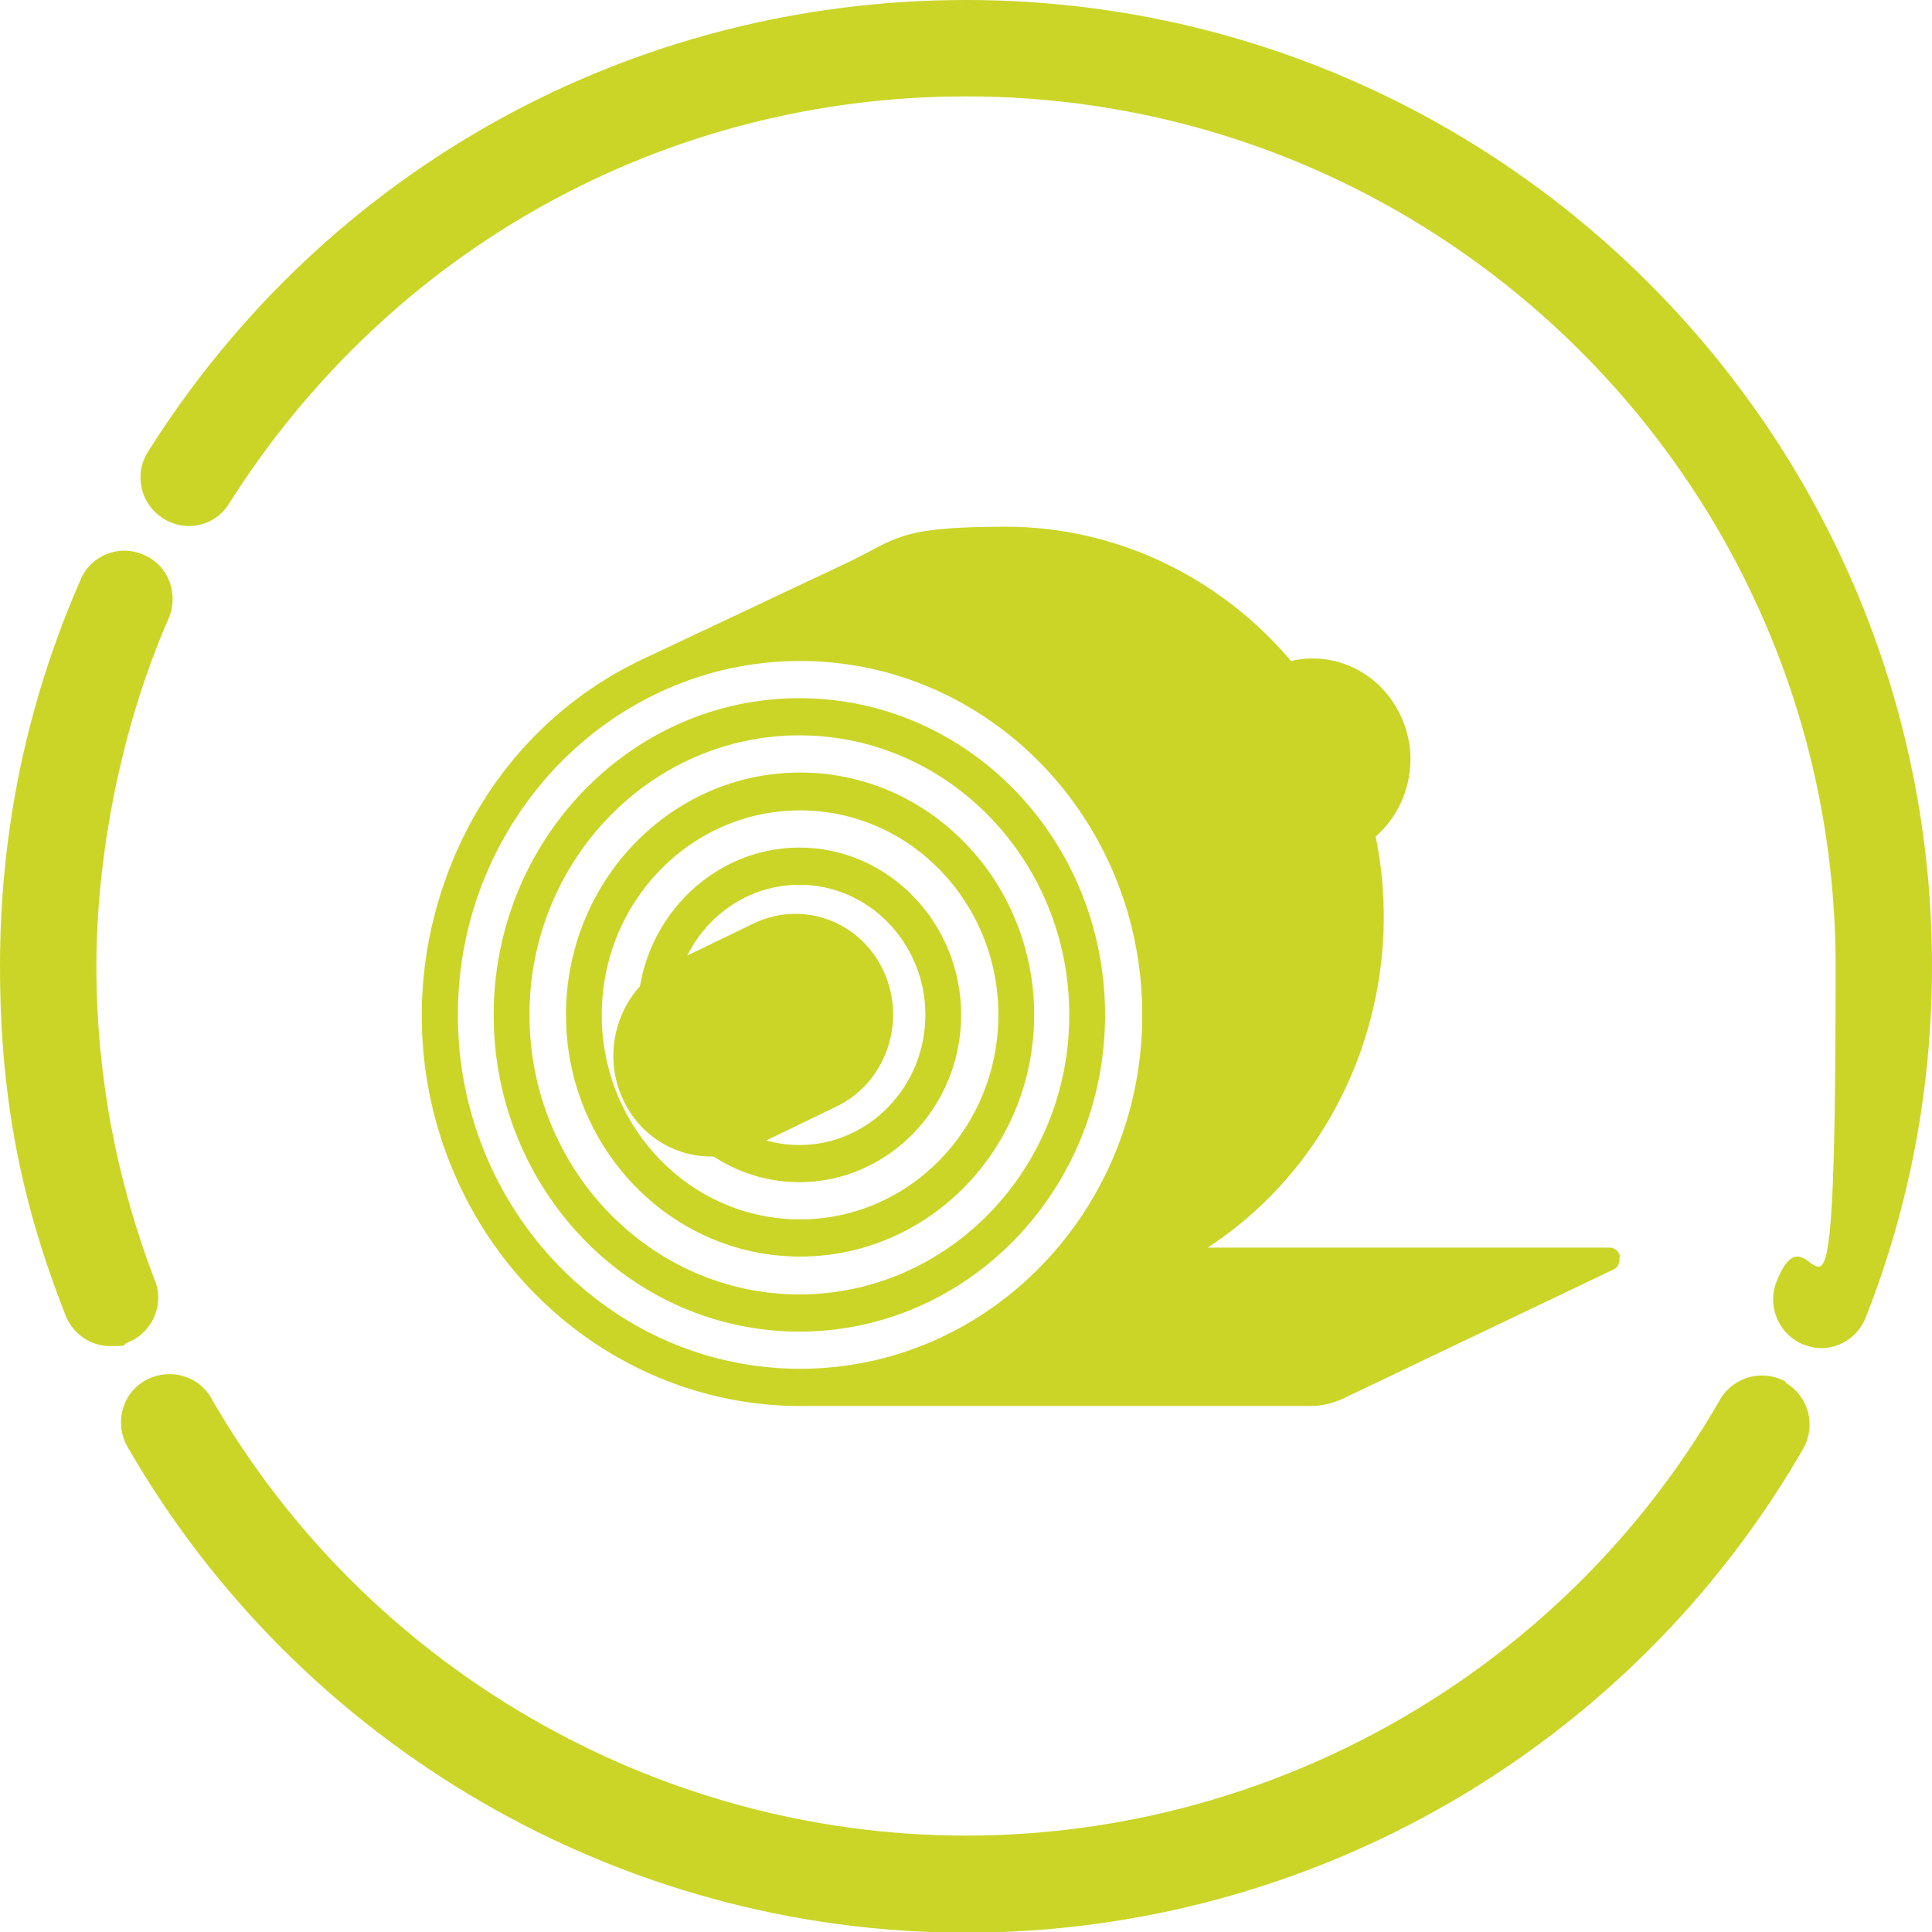
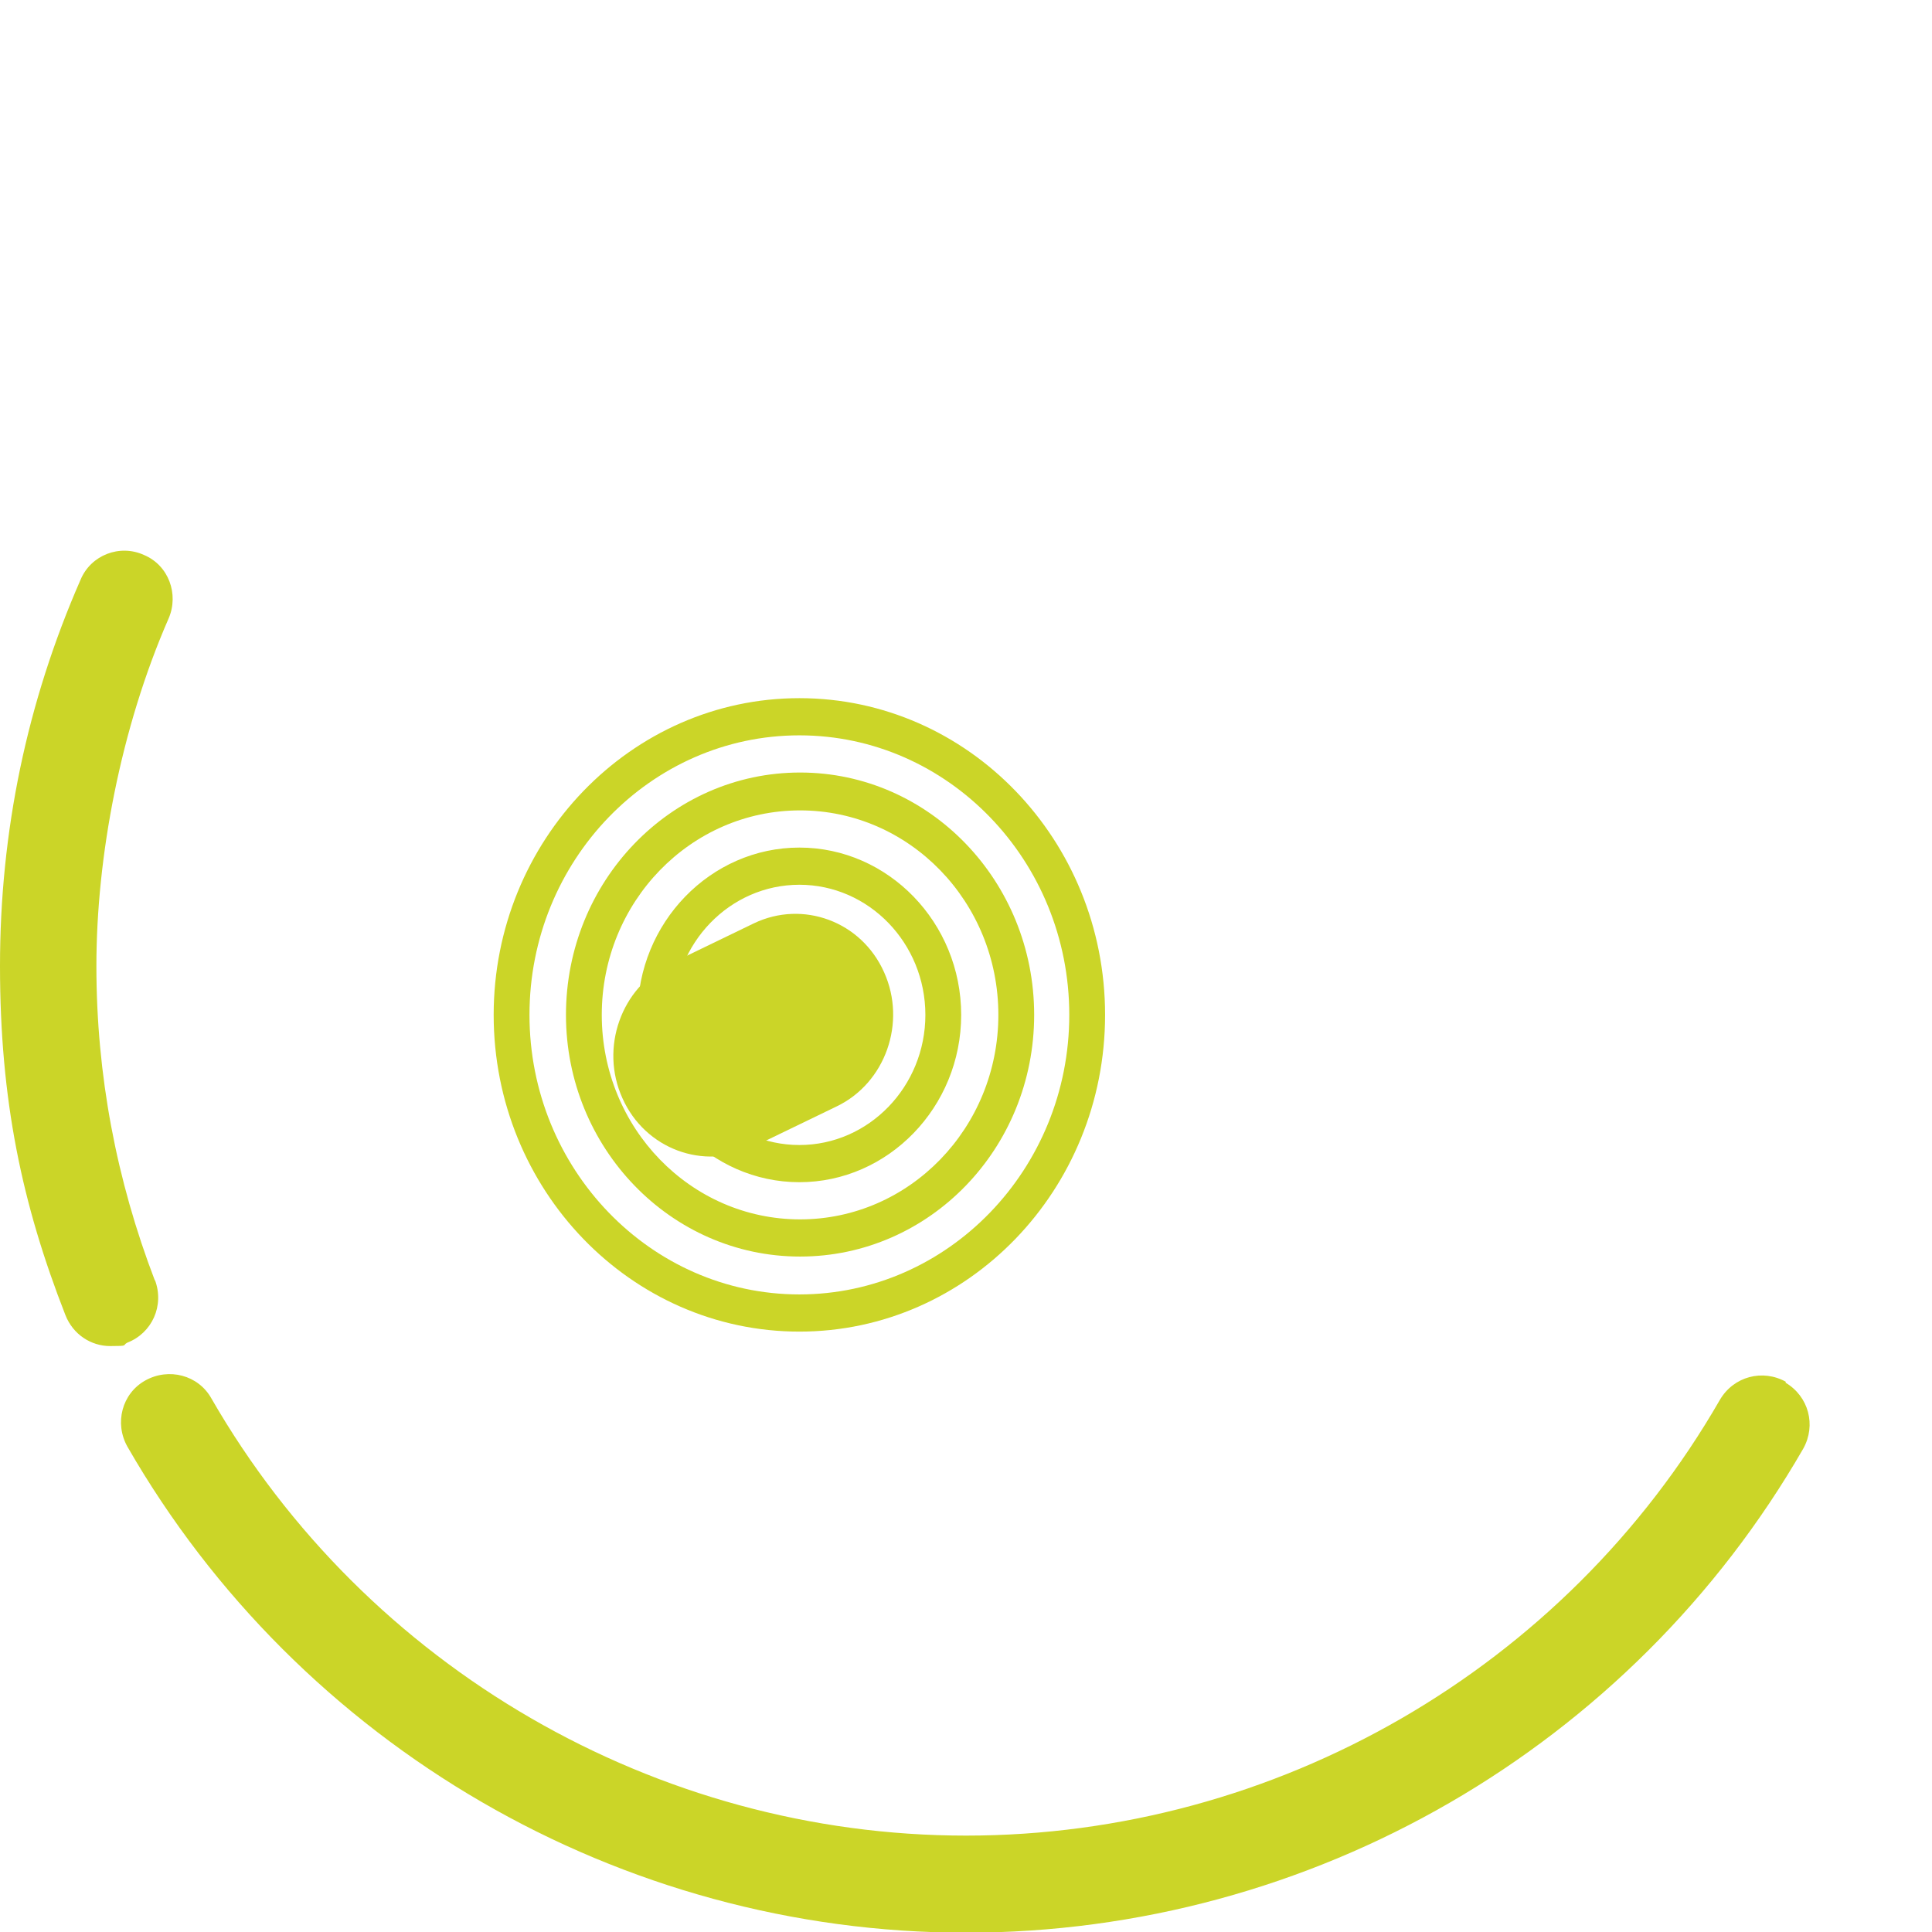
<svg xmlns="http://www.w3.org/2000/svg" id="Ebene_2" version="1.1" viewBox="0 0 280.6 280.6">
  <defs>
    <style> .st0 { fill: #cbd528; } </style>
  </defs>
  <g>
    <path class="st0" d="M259.4,200.7c-3.4-1.9-7.6-.8-9.6,2.6-22.5,39.1-64.5,63.3-109.5,63.3s-87.1-24.4-109.6-63.5c-1.9-3.4-6.2-4.5-9.6-2.6-3.4,1.9-4.5,6.2-2.6,9.6,25,43.5,71.6,70.6,121.8,70.6s96.6-26.9,121.6-70.3c1.9-3.4.8-7.6-2.6-9.6h0Z" />
    <path class="st0" d="M22.5,186c-5.6-14.6-8.5-29.9-8.5-45.7s3.5-34.5,10.5-50.5c1.5-3.5,0-7.7-3.6-9.2-3.5-1.6-7.7,0-9.2,3.6C3.9,102,0,120.8,0,140.3s3.2,34.6,9.5,50.7c1.1,2.8,3.7,4.5,6.5,4.5s1.7-.1,2.5-.5c3.6-1.4,5.4-5.4,4-9.1h0Z" />
-     <path class="st0" d="M140.3,0C91.8,0,47.4,24.5,21.5,65.6c-2.1,3.3-1.1,7.6,2.2,9.7,3.3,2.1,7.6,1.1,9.6-2.2C56.7,36.1,96.6,14,140.3,14c69.7,0,126.3,56.7,126.3,126.3s-2.9,31.3-8.6,45.9c-1.4,3.6.4,7.7,4,9.1.8.3,1.7.5,2.5.5,2.8,0,5.4-1.7,6.5-4.5,6.4-16.3,9.6-33.4,9.6-51C280.6,62.9,217.7,0,140.3,0Z" />
  </g>
  <g>
    <path class="st0" d="M71.7,147.4c0-25.3,19.9-46,44.4-46s44.4,20.6,44.4,46-19.9,46-44.4,46-44.4-20.6-44.4-46h0ZM76.9,147.4c0,22.4,17.6,40.6,39.2,40.6s39.2-18.2,39.2-40.6-17.6-40.6-39.2-40.6-39.2,18.2-39.2,40.6h0ZM82.2,147.4c0-19.4,15.2-35.2,34-35.2s34,15.8,34,35.2-15.2,35.1-34,35.1-34-15.8-34-35.1h0ZM87.4,147.4c0,16.4,12.9,29.7,28.8,29.7s28.8-13.3,28.8-29.7-12.9-29.7-28.8-29.7-28.8,13.3-28.8,29.7h0ZM92.6,147.4c0-13.4,10.6-24.3,23.5-24.3s23.5,10.9,23.5,24.3-10.6,24.3-23.5,24.3-23.5-10.9-23.5-24.3h0ZM97.8,147.4c0,10.4,8.2,18.9,18.3,18.9s18.3-8.5,18.3-18.9-8.2-18.9-18.3-18.9-18.3,8.5-18.3,18.9h0Z" />
    <path class="st0" d="M109.5,134.1l-12.2,5.9h0c-7.1,3.4-10.2,12.2-6.9,19.5,3.3,7.4,11.8,10.5,18.9,7.1h0l12.2-5.9c7.1-3.4,10.2-12.2,6.9-19.5-3.3-7.4-11.8-10.5-18.9-7.1h0Z" />
-     <path class="st0" d="M235.3,182.5c-.1-.7-.8-1.3-1.5-1.3h-58.4c19.5-12.7,29.1-36.8,24.4-59.7,4.8-4.2,6.5-11.3,3.7-17.4-2.9-6.4-9.6-9.6-16-8.1-10.3-12.2-25.4-19.5-41.4-19.5s-15.8,1.8-23.2,5.3l-29.9,14.1c-13.3,6.4-23.4,17.8-28.4,32.1-5,14.2-4.4,29.7,1.8,43.4,8.9,19.8,28.2,32.6,49.3,32.8,0,0,0,0,0,0h74.4s0,0,.1,0c0,0,.1,0,.2,0,1.4,0,2.8-.3,4-.8,0,0,.1,0,.1,0h0c0,0,.1,0,.2-.1l39.6-18.9c.7-.3,1-1,.9-1.8h0ZM66.5,147.4c0-28.3,22.3-51.4,49.7-51.4s49.7,23,49.7,51.4-22.3,51.4-49.7,51.4-49.7-23-49.7-51.4Z" />
  </g>
</svg>